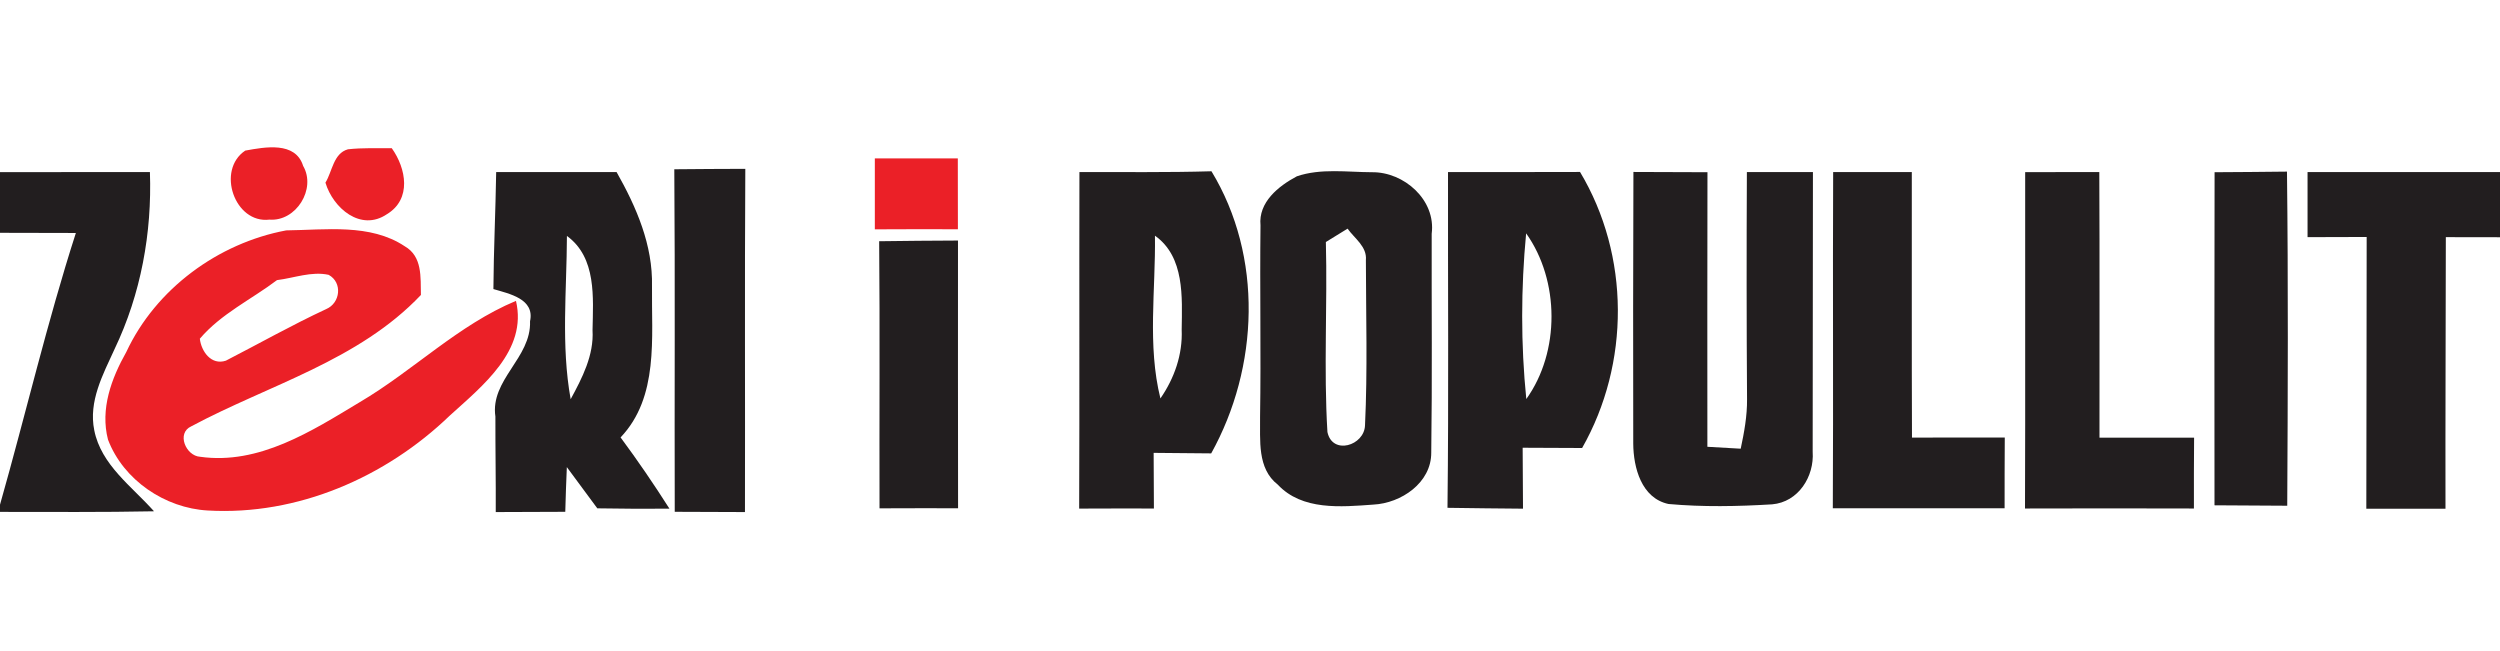
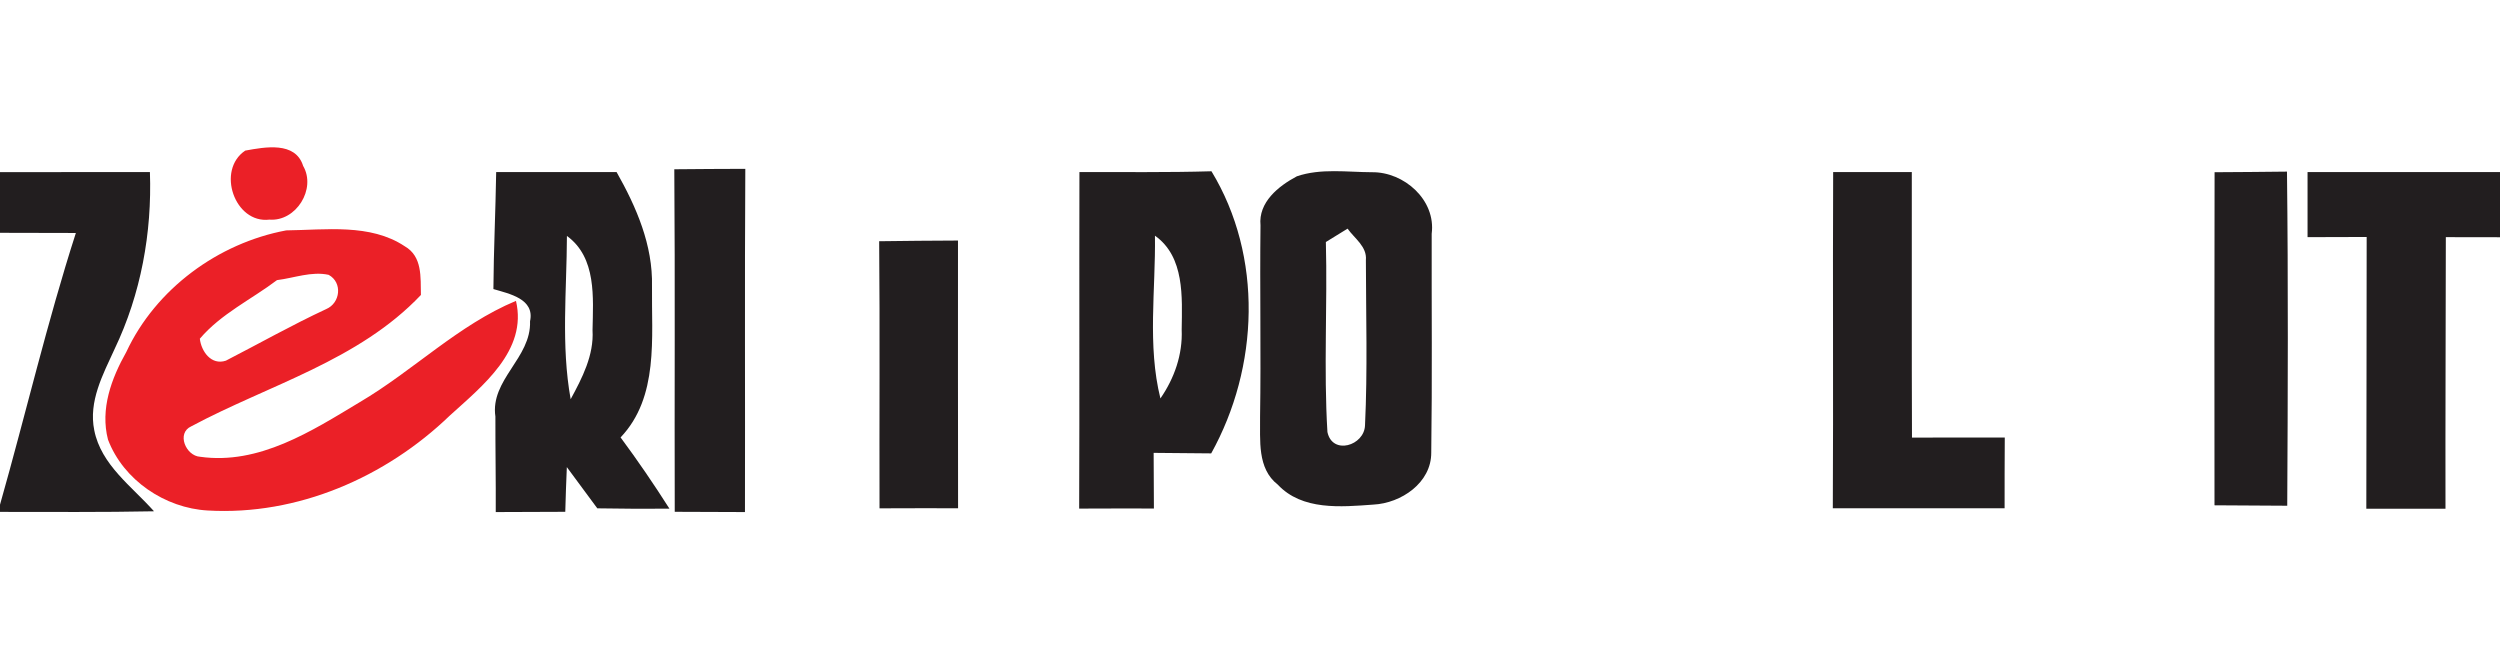
<svg xmlns="http://www.w3.org/2000/svg" width="288pt" height="75pt" viewBox="0 0 288 75" version="1.1">
  <g id="#eb2027ff">
    <path fill="#eb2027" opacity="1.00" d=" M 28.25 17.35 C 30.51 16.94 34.03 16.26 34.92 19.11 C 36.46 21.76 34.11 25.54 31.04 25.30 C 27.03 25.79 24.89 19.60 28.25 17.35 Z" />
-     <path fill="#eb2027" opacity="1.00" d=" M 37.49 21.04 C 38.28 19.77 38.40 17.67 40.08 17.20 C 41.76 17.01 43.45 17.09 45.13 17.07 C 46.80 19.41 47.44 22.94 44.58 24.67 C 41.57 26.72 38.37 23.98 37.49 21.04 Z" />
-     <path fill="#eb2027" opacity="1.00" d=" M 100.78 18.25 C 103.97 18.26 107.16 18.26 110.34 18.25 C 110.34 20.97 110.34 23.69 110.35 26.41 C 107.16 26.40 103.97 26.40 100.78 26.42 C 100.79 23.70 100.79 20.97 100.78 18.25 Z" />
    <path fill="#eb2027" opacity="1.00" d=" M 14.55 40.55 C 17.95 33.27 25.13 28.01 32.97 26.54 C 37.49 26.49 42.65 25.73 46.61 28.36 C 48.68 29.54 48.44 31.94 48.49 33.98 C 41.32 41.55 30.97 44.33 22.04 49.11 C 20.29 49.89 21.41 52.52 23.05 52.62 C 29.83 53.58 35.91 49.66 41.46 46.32 C 47.62 42.69 52.78 37.44 59.44 34.66 C 60.79 40.38 55.56 44.47 51.81 47.88 C 44.43 54.99 34.27 59.41 23.94 58.81 C 19.01 58.54 14.21 55.31 12.44 50.64 C 11.53 47.12 12.83 43.60 14.55 40.55 M 31.91 32.27 C 28.94 34.51 25.46 36.15 23.02 39.02 C 23.19 40.48 24.33 42.11 26.02 41.55 C 29.87 39.57 33.64 37.44 37.57 35.61 C 39.21 34.92 39.49 32.55 37.86 31.66 C 35.88 31.23 33.87 32.03 31.91 32.27 Z" />
  </g>
  <g id="#221e1fff">
    <path fill="#221e1f" opacity="1.00" d=" M 77.68 19.50 C 80.41 19.47 83.13 19.46 85.86 19.45 C 85.78 32.63 85.85 45.81 85.82 58.99 C 83.12 58.98 80.43 58.97 77.73 58.96 C 77.69 45.80 77.78 32.65 77.68 19.50 Z" />
    <path fill="#221e1f" opacity="1.00" d=" M 0.00 19.83 C 5.76 19.82 11.51 19.82 17.27 19.82 C 17.52 26.82 16.23 33.88 13.20 40.21 C 11.86 43.14 10.18 46.24 10.86 49.57 C 11.65 53.56 15.19 56.03 17.74 58.90 C 11.83 59.02 5.91 58.97 0.00 58.97 L 0.00 58.14 C 2.96 47.72 5.42 37.15 8.74 26.84 C 5.82 26.83 2.91 26.83 0.00 26.82 L 0.00 19.83 Z" />
    <path fill="#221e1f" opacity="1.00" d=" M 57.16 19.82 C 61.78 19.82 66.41 19.83 71.03 19.82 C 73.31 23.85 75.22 28.24 75.11 32.98 C 75.04 38.87 75.92 45.74 71.49 50.39 C 73.47 53.06 75.34 55.80 77.12 58.60 C 74.35 58.62 71.58 58.61 68.81 58.56 C 67.64 56.98 66.47 55.39 65.30 53.81 C 65.22 55.53 65.17 57.24 65.12 58.96 C 62.45 58.97 59.78 58.98 57.11 58.99 C 57.13 55.32 57.06 51.65 57.07 47.99 C 56.45 43.73 61.22 41.24 61.06 37.01 C 61.63 34.42 58.65 33.84 56.84 33.30 C 56.87 28.80 57.09 24.31 57.16 19.82 M 65.31 27.18 C 65.29 33.44 64.62 39.79 65.74 45.99 C 67.07 43.54 68.43 40.92 68.26 38.04 C 68.33 34.30 68.74 29.68 65.31 27.18 Z" />
    <path fill="#221e1f" opacity="1.00" d=" M 124.35 19.82 C 129.42 19.81 134.49 19.88 139.56 19.73 C 145.52 29.54 145.04 42.31 139.53 52.23 C 137.32 52.20 135.11 52.18 132.90 52.17 C 132.90 54.30 132.92 56.44 132.93 58.58 C 130.06 58.57 127.19 58.58 124.32 58.59 C 124.37 45.67 124.32 32.74 124.35 19.82 M 133.05 27.15 C 133.14 33.39 132.16 39.78 133.68 45.90 C 135.29 43.57 136.25 40.84 136.13 37.98 C 136.18 34.25 136.49 29.59 133.05 27.15 Z" />
    <path fill="#221e1f" opacity="1.00" d=" M 149.40 20.31 C 152.15 19.37 155.18 19.83 158.04 19.84 C 161.75 19.79 165.44 23.04 164.93 26.93 C 164.91 35.33 165.00 43.74 164.88 52.14 C 164.90 55.62 161.41 57.97 158.21 58.13 C 154.48 58.40 150.01 58.83 147.20 55.83 C 144.80 53.96 145.20 50.69 145.16 48.01 C 145.28 40.66 145.12 33.31 145.21 25.96 C 144.95 23.29 147.29 21.43 149.40 20.31 M 152.74 27.88 C 152.93 35.17 152.48 42.49 152.92 49.77 C 153.49 52.47 157.18 51.34 157.25 48.99 C 157.55 42.67 157.36 36.31 157.35 29.97 C 157.50 28.41 156.04 27.47 155.24 26.34 C 154.62 26.73 153.37 27.49 152.74 27.88 Z" />
-     <path fill="#221e1f" opacity="1.00" d=" M 166.81 19.82 C 171.88 19.82 176.95 19.83 182.02 19.81 C 187.79 29.44 187.79 41.88 182.26 51.61 C 179.98 51.60 177.69 51.59 175.41 51.58 C 175.43 53.92 175.44 56.26 175.45 58.60 C 172.55 58.57 169.65 58.55 166.75 58.50 C 166.90 45.61 166.79 32.72 166.81 19.82 M 175.83 45.97 C 179.73 40.53 179.68 32.32 175.81 26.88 C 175.21 33.22 175.19 39.64 175.83 45.97 Z" />
-     <path fill="#221e1f" opacity="1.00" d=" M 188.17 19.81 C 191.01 19.82 193.85 19.82 196.70 19.84 C 196.68 30.38 196.68 40.92 196.69 51.47 C 197.65 51.52 199.57 51.63 200.53 51.69 C 200.93 49.81 201.28 47.91 201.26 45.98 C 201.20 37.26 201.20 28.54 201.24 19.82 C 203.77 19.82 206.31 19.82 208.85 19.82 C 208.85 30.56 208.84 41.30 208.82 52.04 C 209.02 54.90 207.17 57.84 204.15 58.10 C 200.18 58.34 196.17 58.42 192.21 58.06 C 189.09 57.39 188.17 53.87 188.15 51.11 C 188.12 40.68 188.14 30.24 188.17 19.81 Z" />
    <path fill="#221e1f" opacity="1.00" d=" M 211.18 19.82 C 214.20 19.82 217.22 19.82 220.24 19.82 C 220.25 30.02 220.22 40.22 220.26 50.41 C 223.82 50.40 227.38 50.40 230.95 50.40 C 230.93 53.12 230.93 55.83 230.93 58.55 C 224.33 58.54 217.73 58.54 211.14 58.55 C 211.21 45.64 211.12 32.73 211.18 19.82 Z" />
-     <path fill="#221e1f" opacity="1.00" d=" M 233.30 19.83 C 236.15 19.82 238.99 19.82 241.84 19.82 C 241.89 30.02 241.85 40.22 241.86 50.42 C 245.49 50.42 249.13 50.41 252.76 50.42 C 252.74 53.14 252.73 55.86 252.74 58.58 C 246.25 58.56 239.76 58.56 233.28 58.58 C 233.33 45.66 233.28 32.74 233.30 19.83 Z" />
    <path fill="#221e1f" opacity="1.00" d=" M 255.12 19.84 C 257.90 19.82 260.68 19.81 263.46 19.77 C 263.61 32.60 263.56 45.43 263.49 58.26 C 260.69 58.24 257.90 58.23 255.11 58.21 C 255.10 45.42 255.09 32.63 255.12 19.84 Z" />
    <path fill="#221e1f" opacity="1.00" d=" M 265.83 19.82 C 273.22 19.82 280.61 19.82 288.00 19.82 L 288.00 27.33 C 285.92 27.33 283.84 27.33 281.76 27.32 C 281.75 37.75 281.70 48.18 281.72 58.61 C 278.68 58.60 275.64 58.60 272.60 58.61 C 272.63 48.17 272.62 37.74 272.64 27.30 C 270.36 27.31 268.09 27.32 265.83 27.32 C 265.83 24.82 265.83 22.32 265.83 19.82 Z" />
    <path fill="#221e1f" opacity="1.00" d=" M 101.28 27.79 C 104.30 27.74 107.33 27.73 110.36 27.71 C 110.36 37.99 110.35 48.27 110.37 58.55 C 107.35 58.54 104.34 58.55 101.32 58.56 C 101.29 48.30 101.37 38.05 101.28 27.79 Z" />
  </g>
</svg>